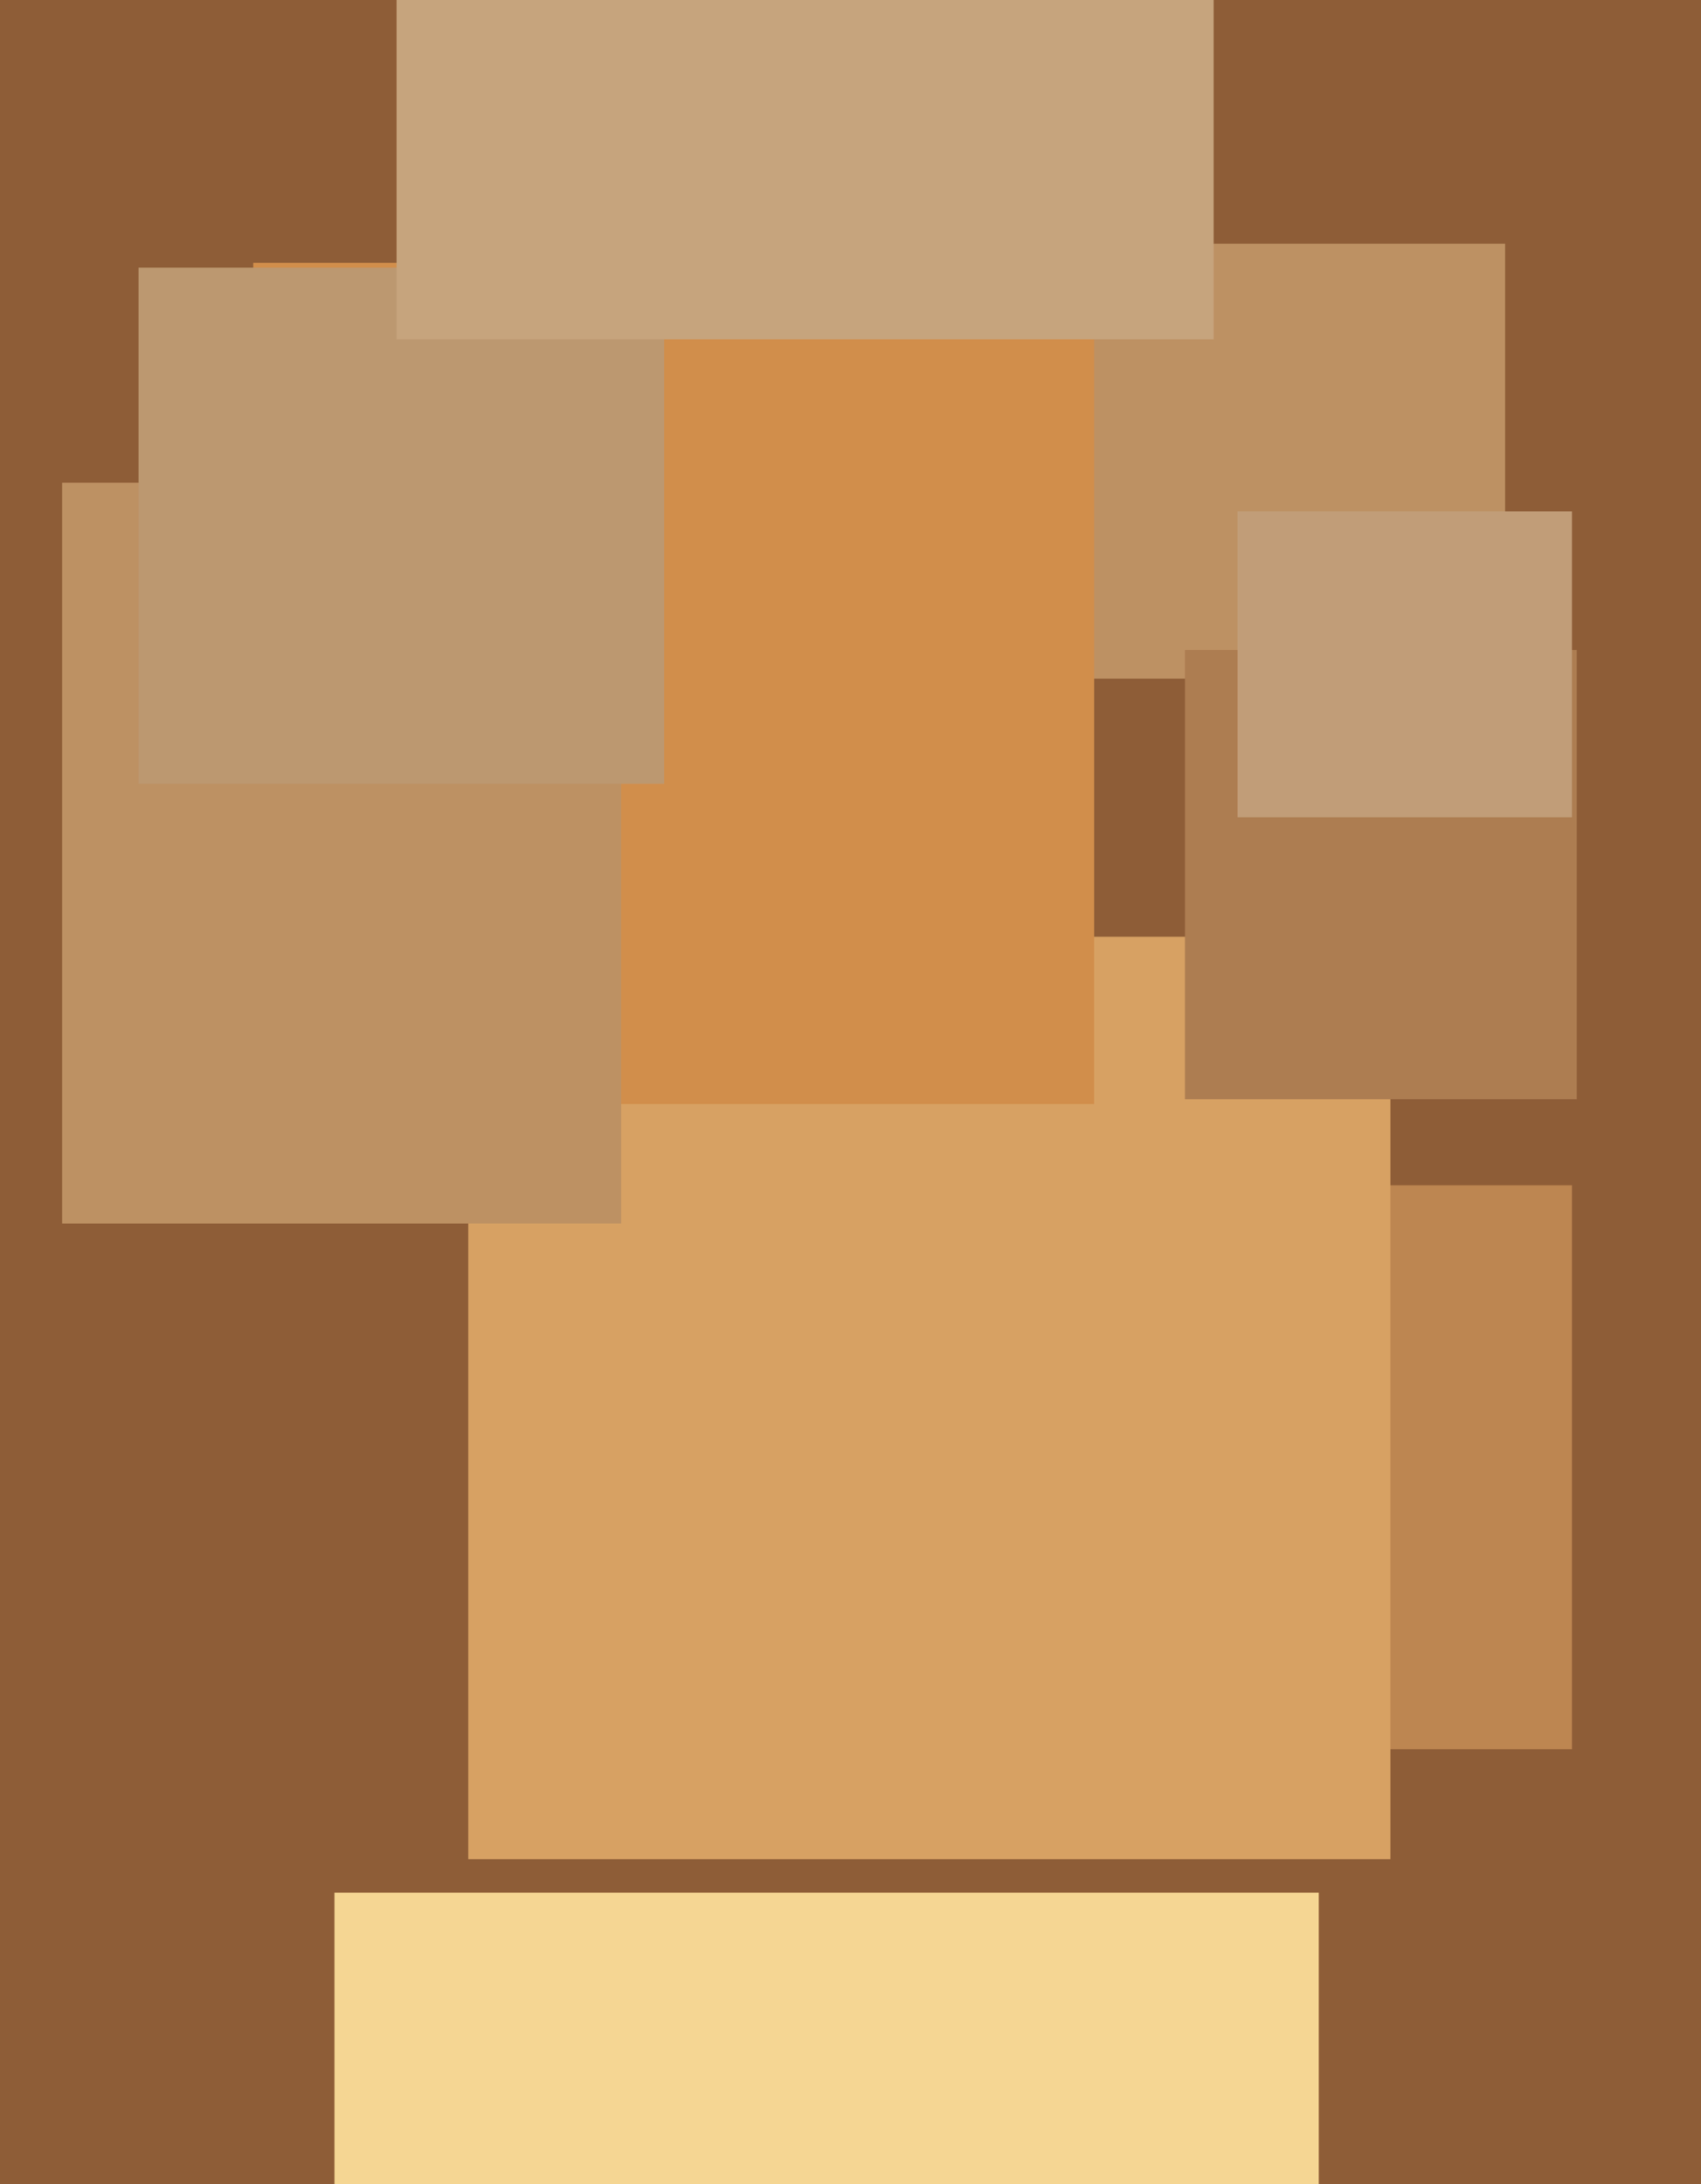
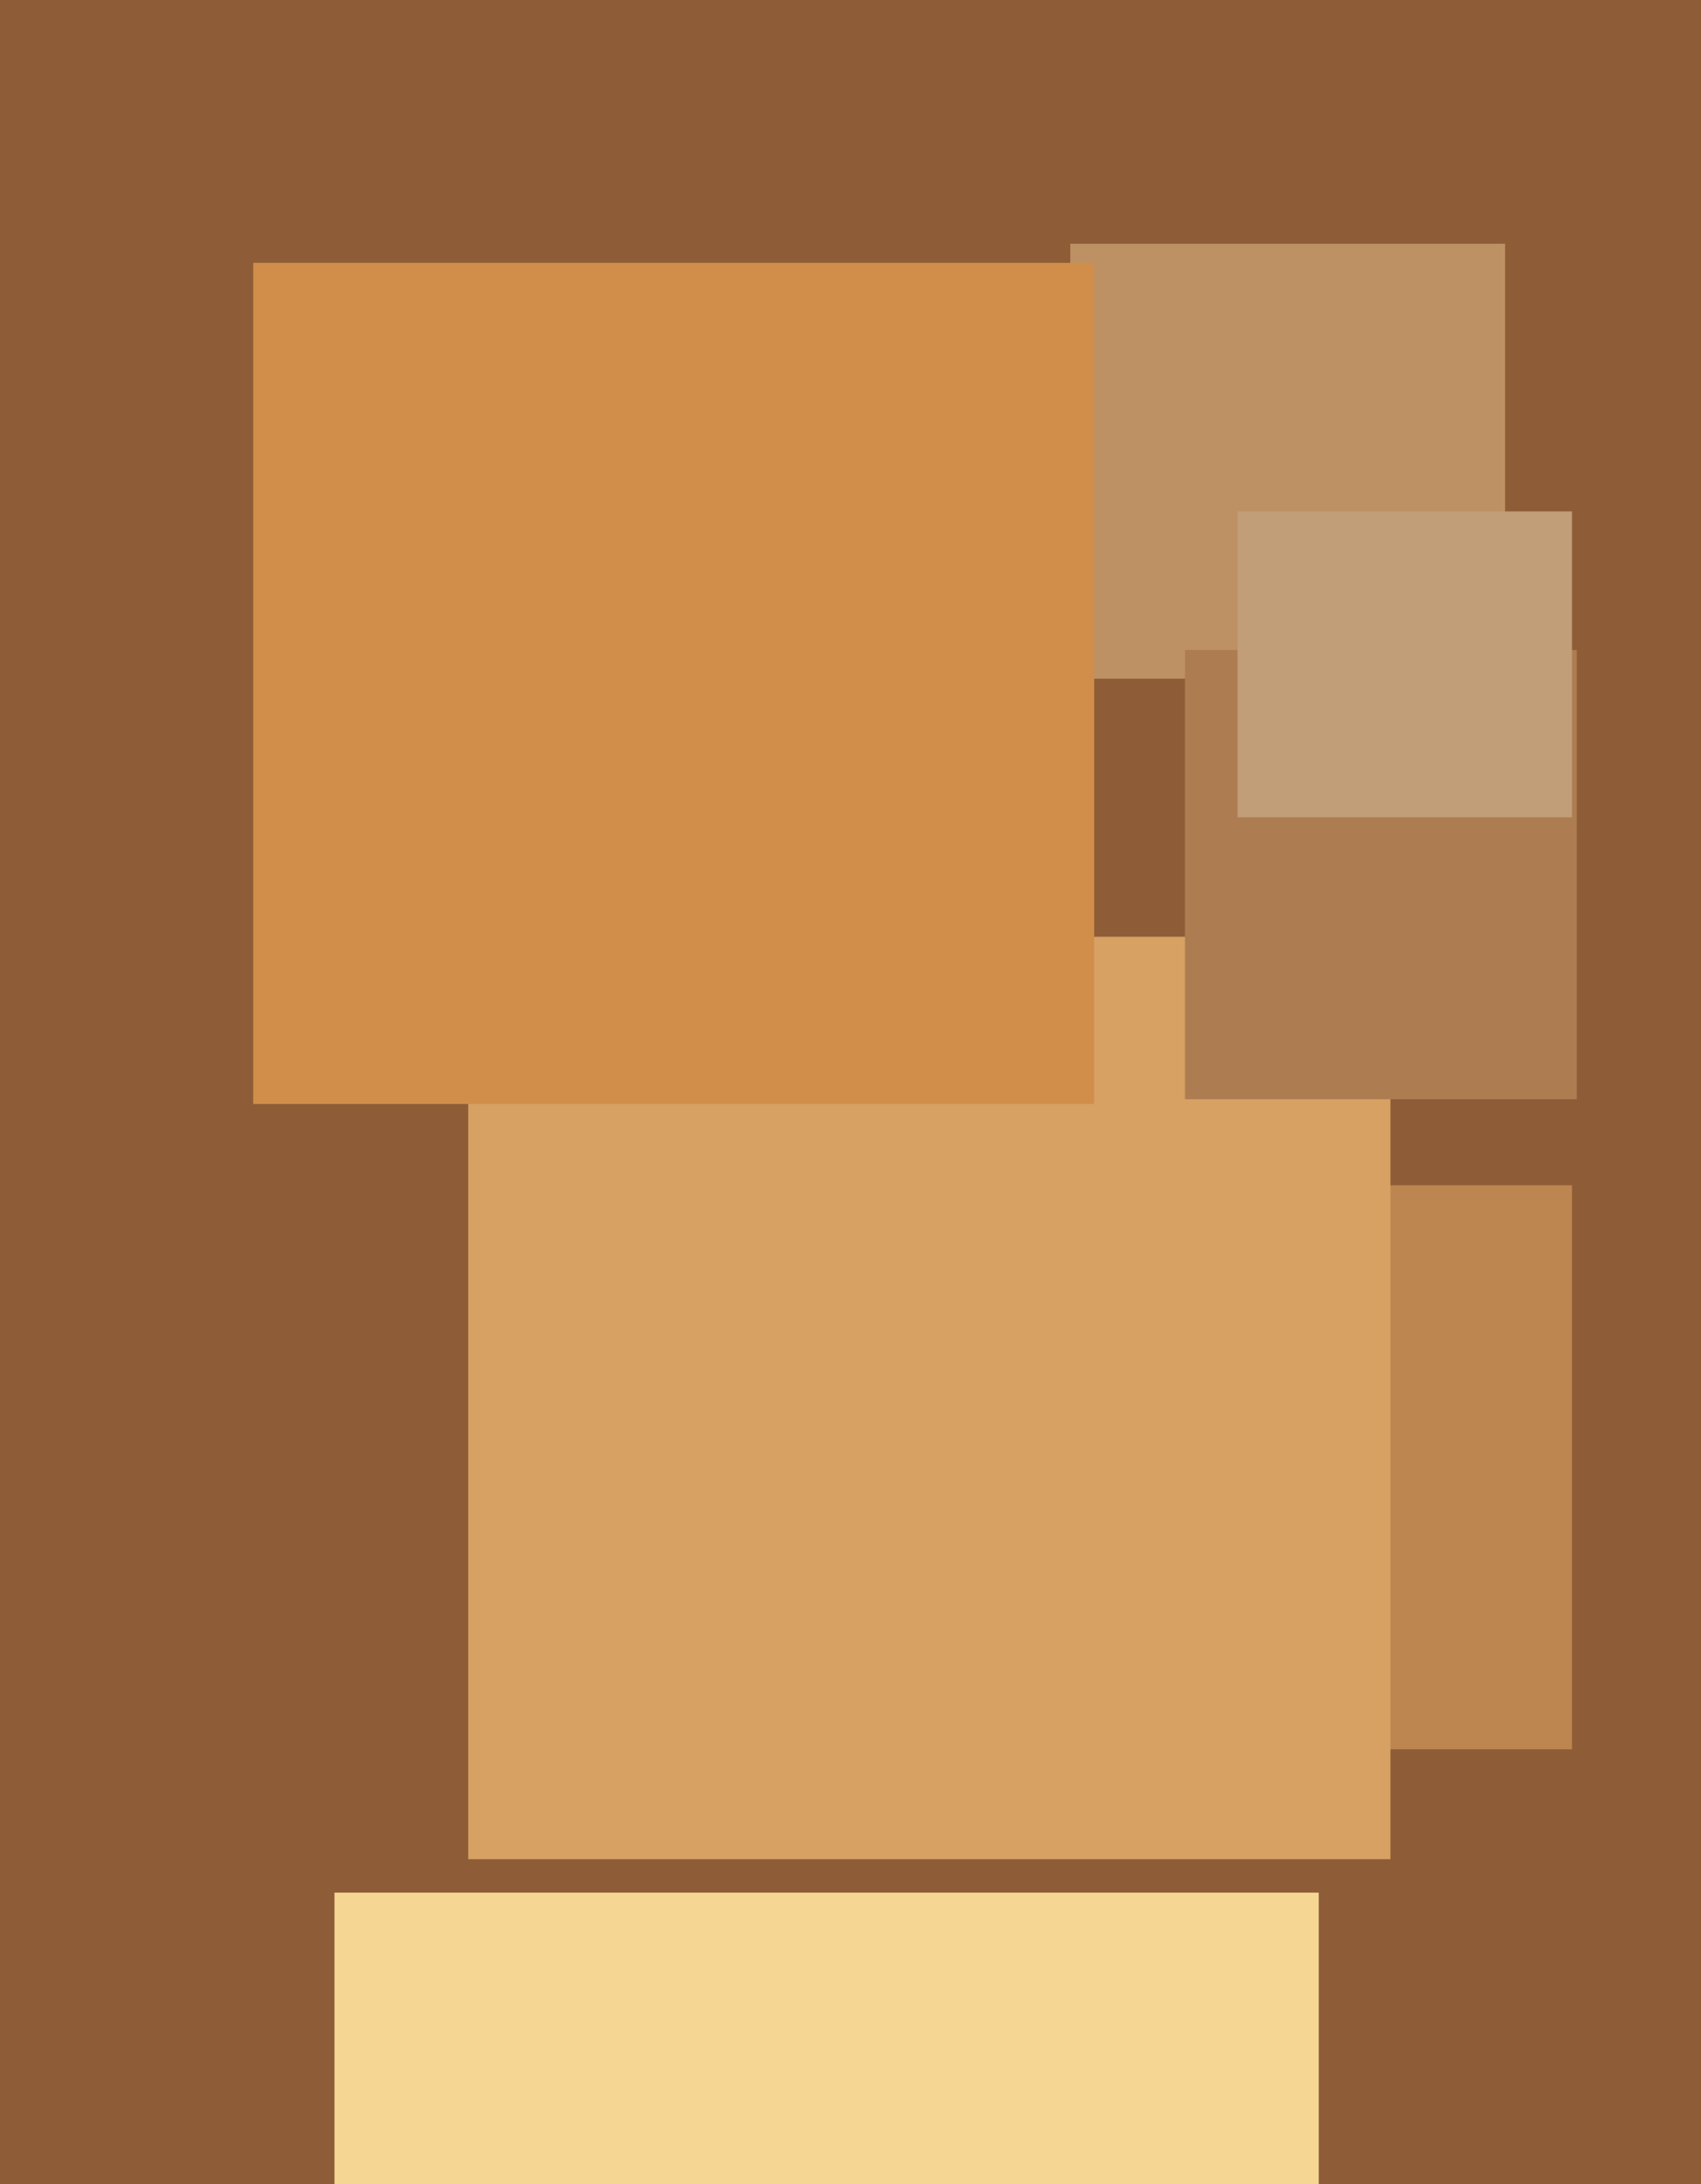
<svg xmlns="http://www.w3.org/2000/svg" width="356px" height="457px">
  <rect width="356" height="457" fill="rgb(142,93,55)" />
  <rect x="224" y="51" width="91" height="91" fill="rgb(189,145,99)" />
  <rect x="210" y="248" width="119" height="118" fill="rgb(189,134,81)" />
  <rect x="98" y="196" width="193" height="193" fill="rgb(215,161,99)" />
  <rect x="53" y="55" width="176" height="176" fill="rgb(209,142,75)" />
-   <rect x="13" y="101" width="117" height="155" fill="rgb(189,145,99)" />
  <rect x="248" y="136" width="82" height="94" fill="rgb(173,125,81)" />
-   <rect x="29" y="56" width="110" height="108" fill="rgb(188,152,112)" />
  <rect x="70" y="396" width="206" height="209" fill="rgb(245,214,147)" />
  <rect x="259" y="107" width="70" height="64" fill="rgb(193,157,120)" />
-   <rect x="83" y="-99" width="171" height="170" fill="rgb(198,164,125)" />
</svg>